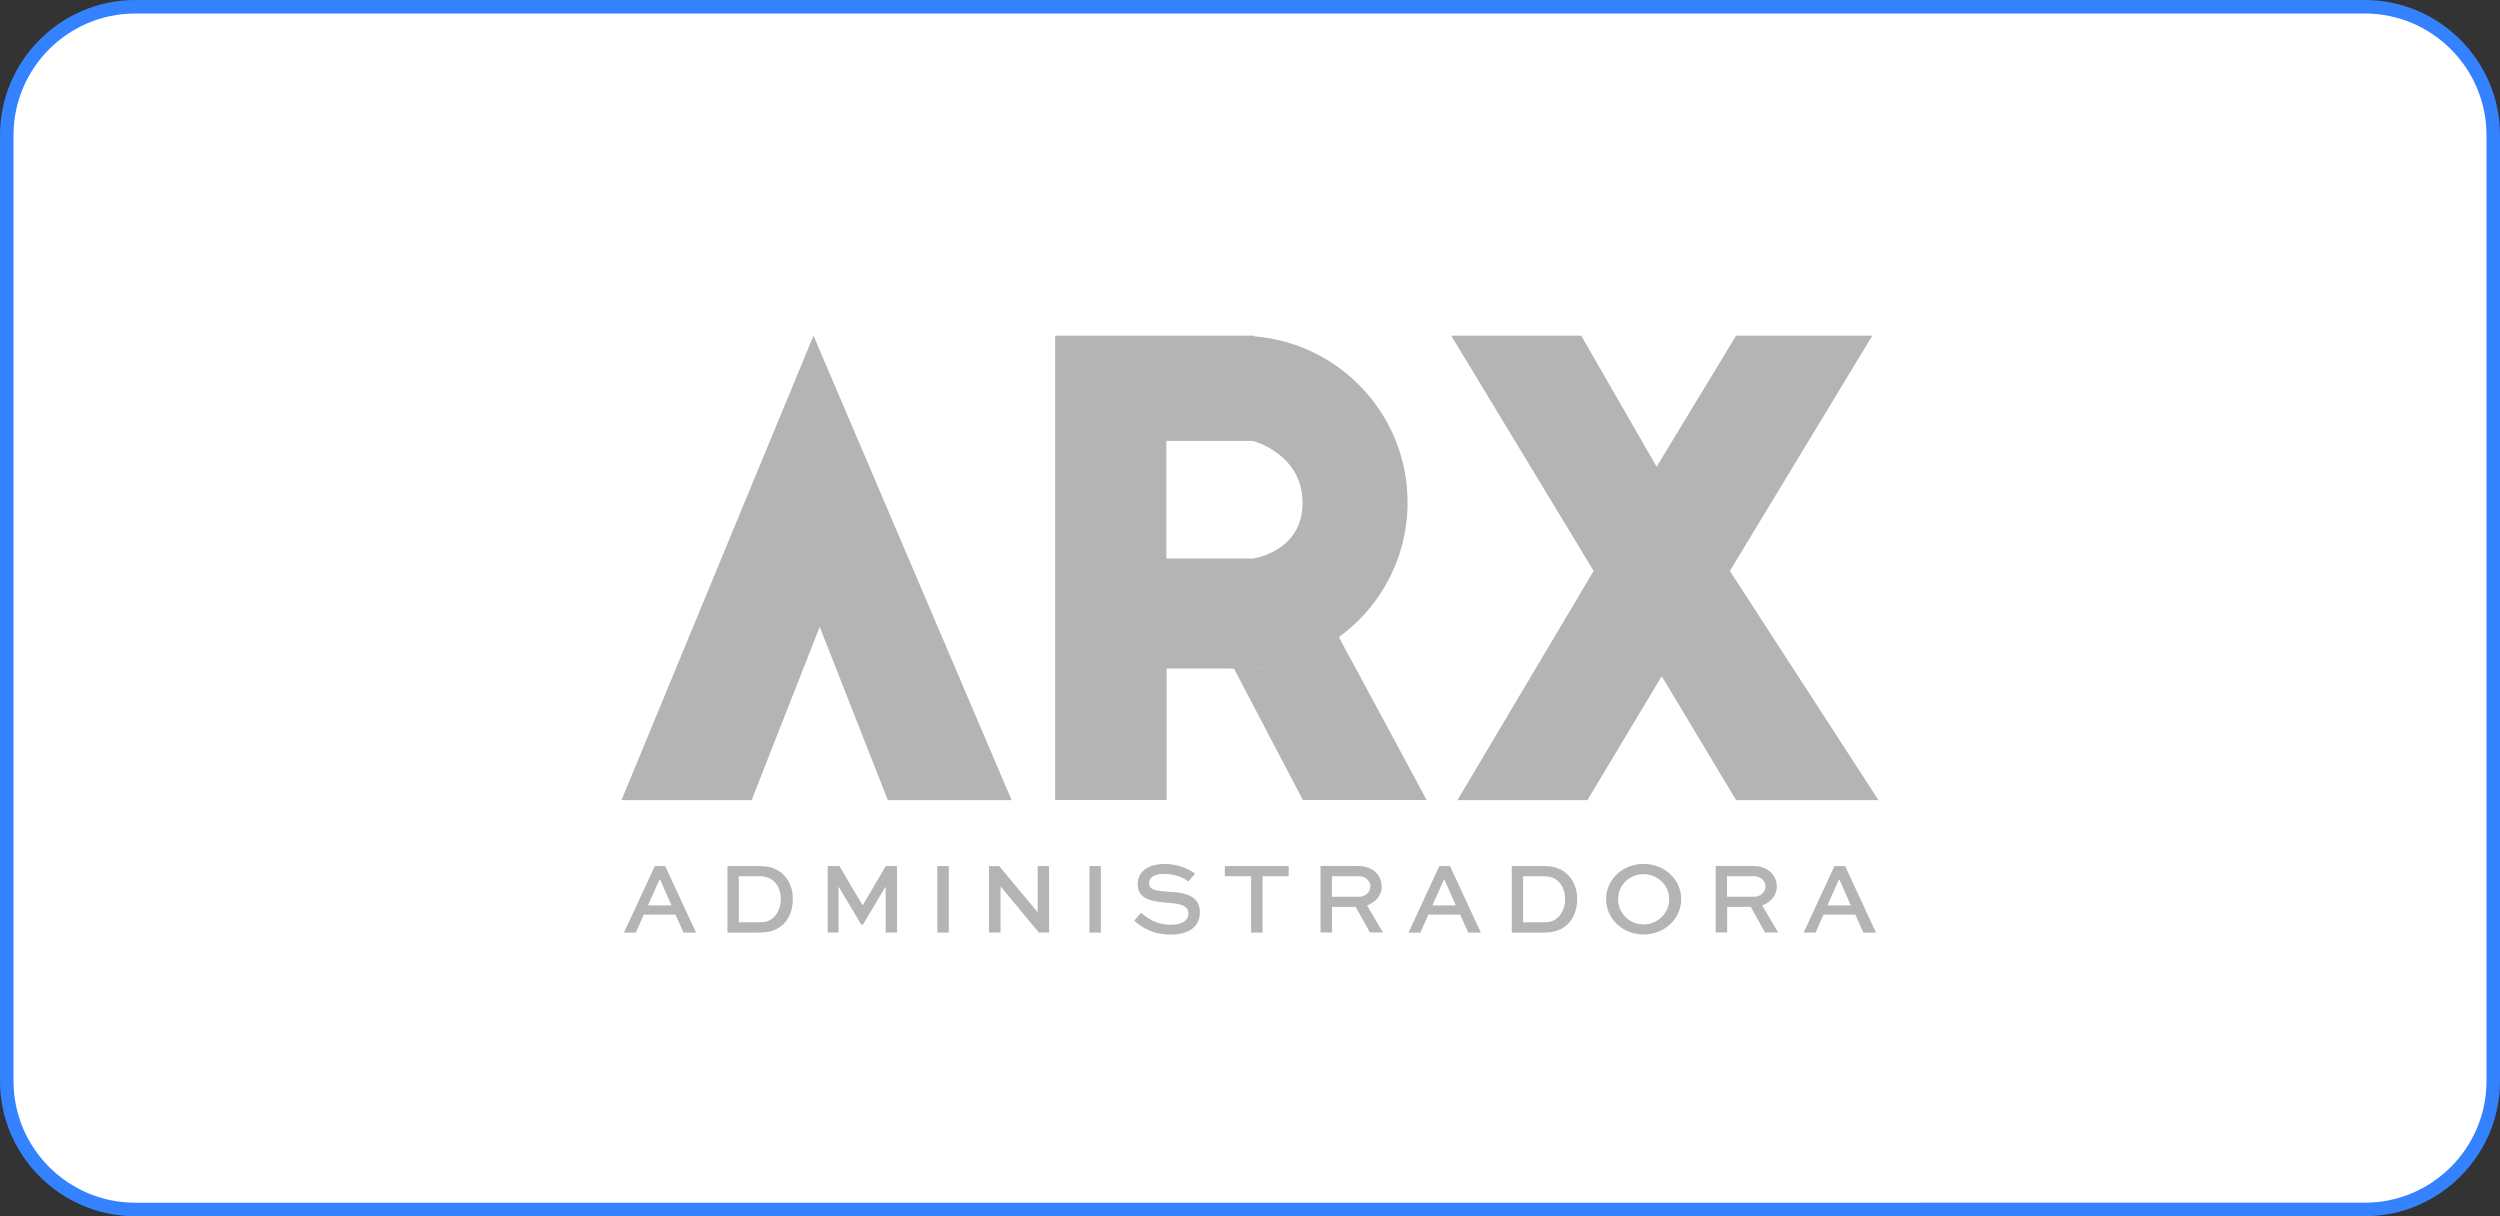
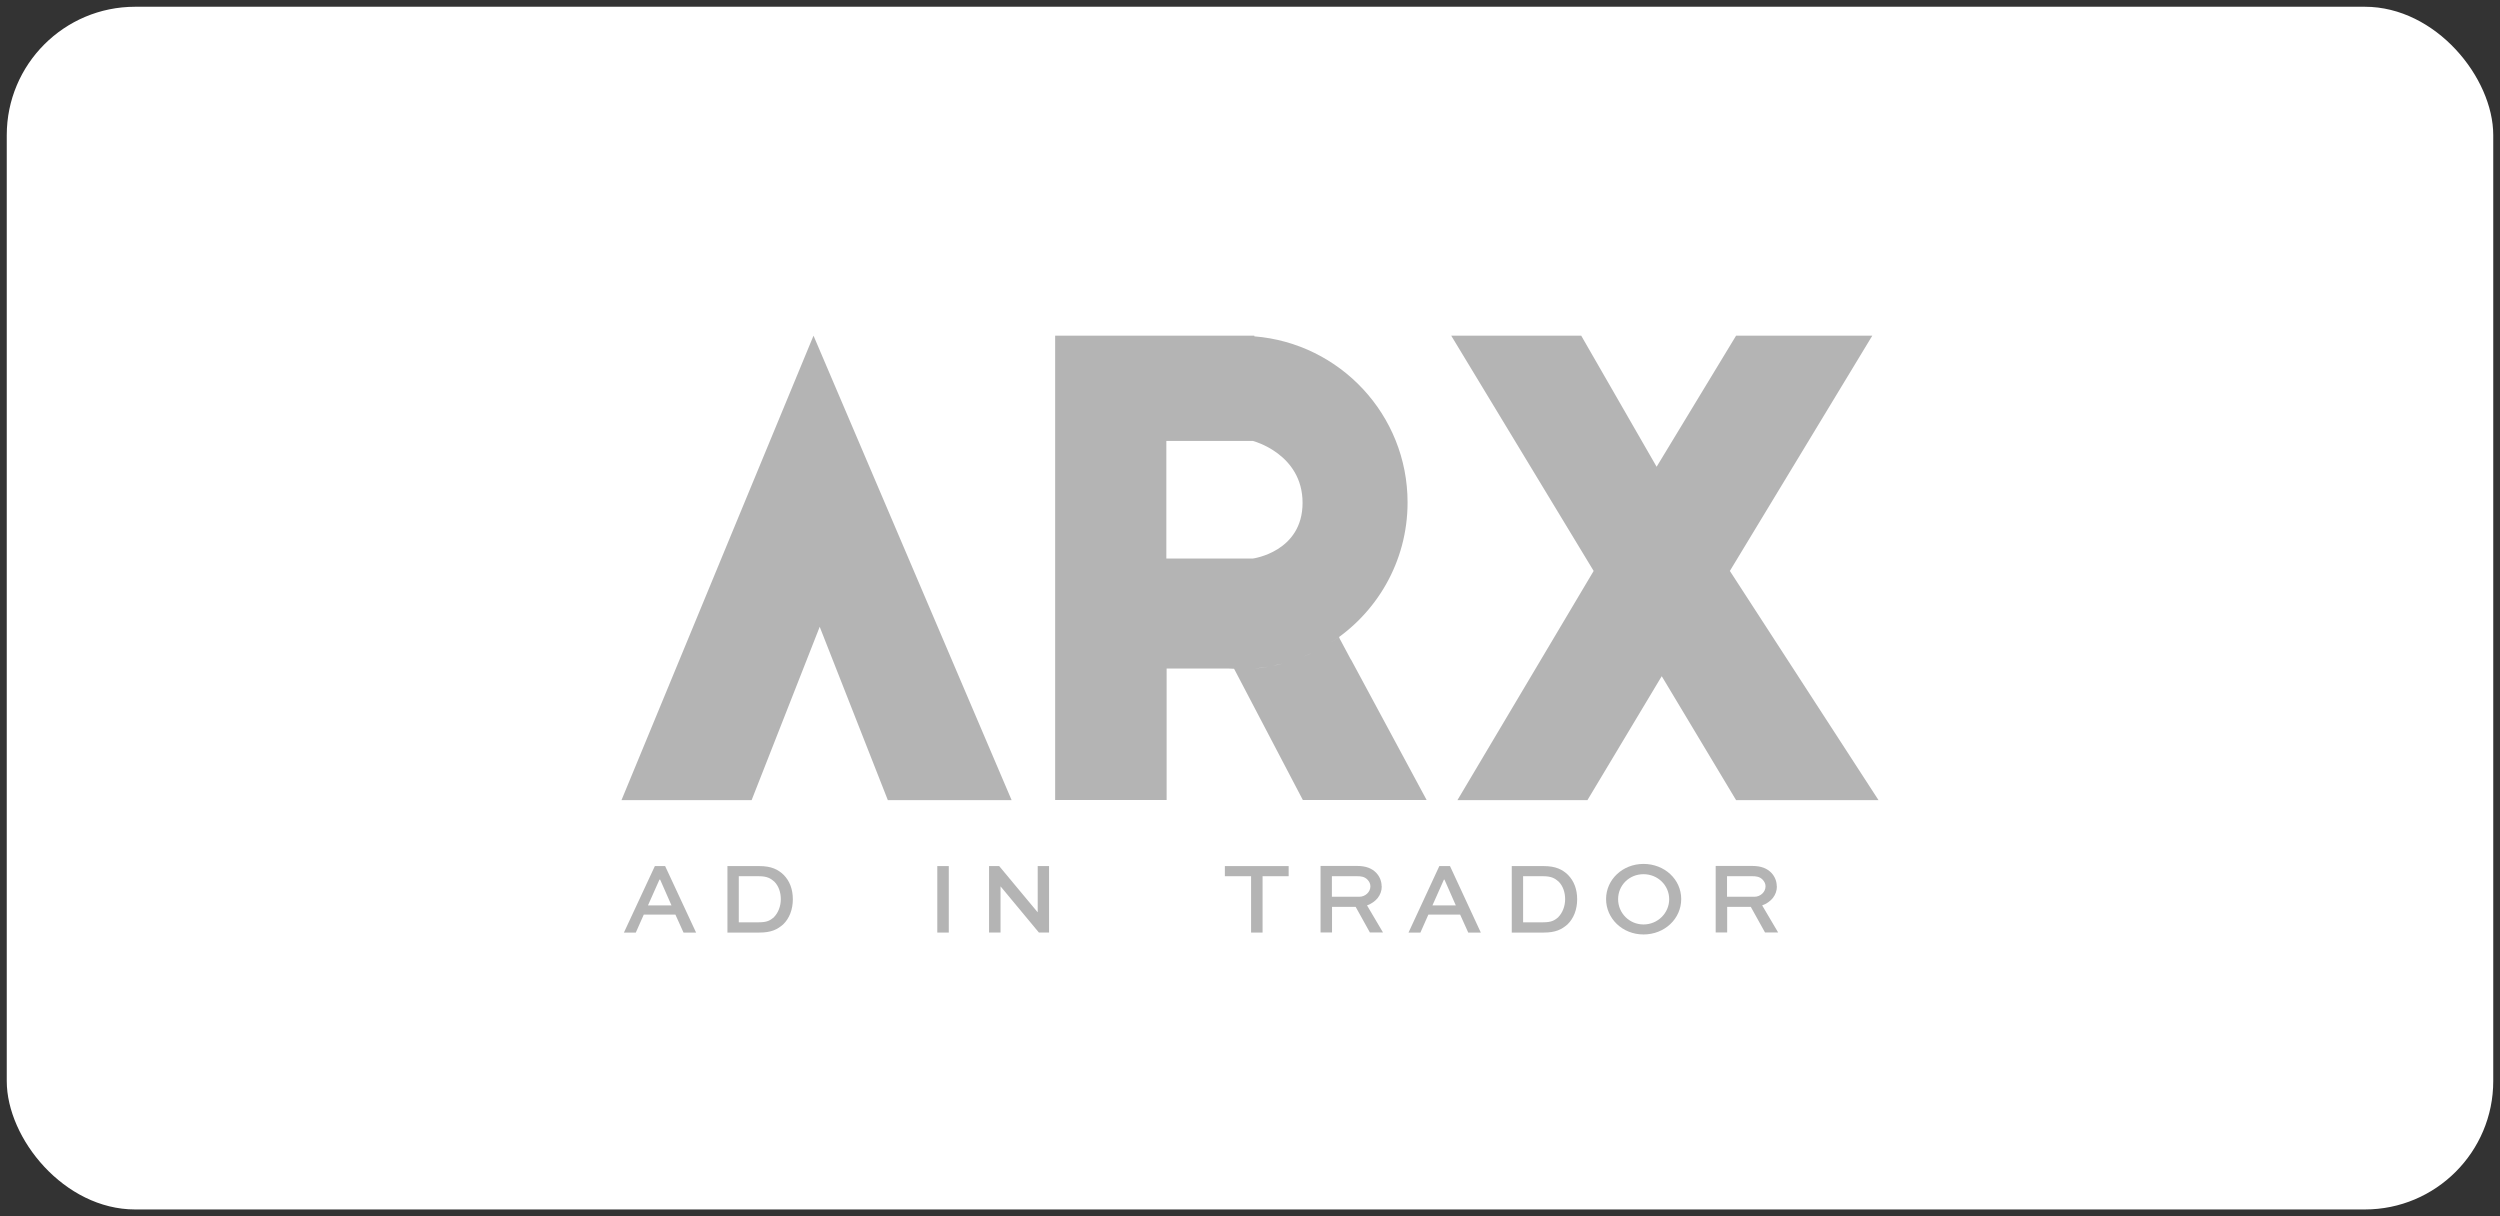
<svg xmlns="http://www.w3.org/2000/svg" viewBox="0 0 185 90">
  <rect x="0" y="0" width="185" height="90" fill="#333333" stroke="none" />
  <defs>
    <style>
      .cls-1 {
        fill: #fff;
      }

      .cls-2 {
        fill-rule: evenodd;
      }

      .cls-2, .cls-3 {
        fill: #b4b4b4;
      }

      .cls-4 {
        fill: #3482ff;
      }
    </style>
  </defs>
  <g id="fundo">
    <g>
      <rect class="cls-1" x=".5" y=".5" width="184" height="89" rx="9.5" ry="9.5" />
-       <path class="cls-4" d="M175,1c4.96,0,9,4.04,9,9v70c0,4.96-4.04,9-9,9H10c-4.96,0-9-4.04-9-9V10C1,5.04,5.04,1,10,1h165M175,0H10C4.5,0,0,4.5,0,10v70c0,5.5,4.5,10,10,10h165c5.5,0,10-4.5,10-10V10c0-5.5-4.5-10-10-10h0Z" />
    </g>
  </g>
  <g id="logos">
    <g>
      <path class="cls-2" d="M48.46,64.09l-2.29,4.92h.88l.59-1.33h2.34l.6,1.33h.93l-2.29-4.92h-.77ZM47.95,67l.85-1.91h.05l.84,1.91h-1.74Z" />
      <path class="cls-2" d="M56.19,64.09h-2.36v4.92h2.36c.89,0,1.33-.23,1.76-.6.47-.45.72-1.12.72-1.86s-.23-1.35-.67-1.8c-.42-.41-.92-.66-1.81-.66ZM57.28,67.87c-.29.24-.5.38-1.13.38h-1.48v-3.41h1.48c.62,0,.88.16,1.16.41.31.32.47.78.47,1.29s-.19,1.01-.51,1.33Z" />
-       <polygon class="cls-2" points="63.84 66.99 63.83 66.99 62.12 64.09 61.25 64.09 61.25 69.01 62.05 69.01 62.05 65.66 62.09 65.66 63.73 68.42 63.86 68.42 65.5 65.66 65.54 65.66 65.54 69.01 66.38 69.01 66.38 64.09 65.55 64.09 63.84 66.99" />
      <rect class="cls-3" x="69.36" y="64.09" width=".85" height="4.92" />
      <polygon class="cls-2" points="76.79 67.5 76.78 67.5 73.94 64.09 73.19 64.09 73.19 69.01 74.04 69.01 74.04 65.59 74.04 65.59 76.88 69.01 77.63 69.01 77.63 64.09 76.79 64.09 76.79 67.5" />
-       <rect class="cls-3" x="80.62" y="64.09" width=".84" height="4.92" />
-       <path class="cls-2" d="M86.51,65.99c-.75-.05-1.48-.08-1.48-.61s.52-.71,1.11-.71c.9,0,1.52.32,1.79.57l.51-.59c-.39-.31-1.23-.72-2.27-.72-.9,0-1.98.35-1.98,1.52s1.24,1.28,2.32,1.36c.86.07,1.43.2,1.43.81,0,.56-.58.81-1.31.81-1.1,0-1.79-.53-2.19-.89l-.51.59c.55.5,1.39,1.03,2.69,1.03,1.18,0,2.17-.46,2.17-1.65,0-1.37-1.39-1.46-2.27-1.52Z" />
      <polygon class="cls-2" points="90.64 64.84 92.58 64.84 92.58 69.01 93.43 69.01 93.43 64.84 95.36 64.84 95.36 64.09 90.64 64.09 90.64 64.84" />
      <path class="cls-2" d="M102.24,65.59c0-.38-.14-.72-.39-.99-.32-.34-.77-.52-1.42-.52h-2.71v4.92h.85v-1.89h1.75l1.05,1.89h.97l-1.18-2c.65-.24,1.09-.75,1.09-1.41ZM100.58,66.36h-2.02v-1.52h1.87c.26,0,.54.02.77.26.13.14.21.3.21.49,0,.42-.38.77-.82.77Z" />
      <path class="cls-2" d="M106.51,64.09l-2.28,4.92h.88l.59-1.33h2.35l.6,1.33h.93l-2.28-4.92h-.77ZM106,67l.85-1.91h.04l.84,1.91h-1.74Z" />
      <path class="cls-2" d="M114.23,64.09h-2.36v4.92h2.36c.89,0,1.33-.23,1.76-.6.47-.45.72-1.12.72-1.86s-.23-1.35-.67-1.8c-.42-.41-.92-.66-1.81-.66ZM115.32,67.87c-.29.24-.5.38-1.13.38h-1.48v-3.41h1.48c.62,0,.88.16,1.16.41.31.32.47.78.47,1.29s-.19,1.01-.51,1.33Z" />
-       <path class="cls-2" d="M121.62,63.93c-1.55,0-2.77,1.16-2.77,2.6s1.21,2.62,2.77,2.62,2.79-1.16,2.79-2.62-1.24-2.6-2.79-2.6ZM121.62,68.41c-1.05,0-1.88-.84-1.88-1.87s.82-1.85,1.88-1.85,1.9.83,1.9,1.85-.84,1.87-1.9,1.87Z" />
+       <path class="cls-2" d="M121.62,63.93c-1.55,0-2.77,1.16-2.77,2.6s1.21,2.62,2.77,2.62,2.79-1.16,2.79-2.62-1.24-2.6-2.79-2.6M121.62,68.41c-1.05,0-1.88-.84-1.88-1.87s.82-1.85,1.88-1.85,1.9.83,1.9,1.85-.84,1.87-1.9,1.87Z" />
      <path class="cls-2" d="M131.48,65.59c0-.38-.14-.72-.39-.99-.32-.34-.77-.52-1.42-.52h-2.71v4.92h.85v-1.89h1.75l1.05,1.89h.97l-1.18-2c.65-.24,1.09-.75,1.09-1.41ZM129.82,66.36h-2.02v-1.52h1.87c.26,0,.54.02.77.26.13.14.21.3.21.49,0,.42-.38.77-.82.77Z" />
-       <path class="cls-2" d="M135.75,64.09l-2.28,4.92h.88l.59-1.33h2.35l.6,1.33h.93l-2.28-4.92h-.77ZM135.23,67l.85-1.91h.04l.84,1.91h-1.74Z" />
      <polygon class="cls-2" points="74.86 59.21 60.2 24.84 54.35 38.98 45.99 59.21 55.62 59.21 60.66 46.38 60.7 46.49 65.7 59.21 74.86 59.21" />
      <polygon class="cls-2" points="122.97 50.04 128.47 59.21 139.01 59.21 128.01 42.25 138.55 24.84 128.47 24.84 122.59 34.54 122.59 34.54 117.01 24.84 107.39 24.84 117.93 42.25 107.85 59.21 117.47 59.21 122.87 50.2 122.97 50.04" />
      <path class="cls-2" d="M99.96,48.8s0,0,0,0l-.77-1.44-.04-.07h0s-.06-.15-.06-.15c-.23.17-.47.33-.71.48,3.47-2.18,5.78-6.04,5.78-10.44,0-6.48-5-11.78-11.34-12.29v-.05h-14.74v34.36h8.25v-9.73h4.53c.15.01.31.01.46.02l.05.09,5.04,9.62h9.16l-5.6-10.4ZM86.31,41.34v-8.71h6.41s3.67.95,3.67,4.58-3.67,4.12-3.67,4.12h-6.41ZM97.94,47.87c-.15.08-.3.17-.45.25.15-.08.3-.16.45-.25ZM97.07,48.33c-.19.09-.39.18-.59.26.2-.08.4-.17.59-.26ZM96.16,48.72c-.3.11-.61.21-.92.3.31-.09.62-.19.92-.3ZM93.86,49.34c-.35.06-.69.11-1.05.13.35-.03.7-.08,1.05-.13ZM94.9,49.11c-.24.06-.48.12-.73.16.24-.05.49-.1.73-.16Z" />
    </g>
  </g>
</svg>